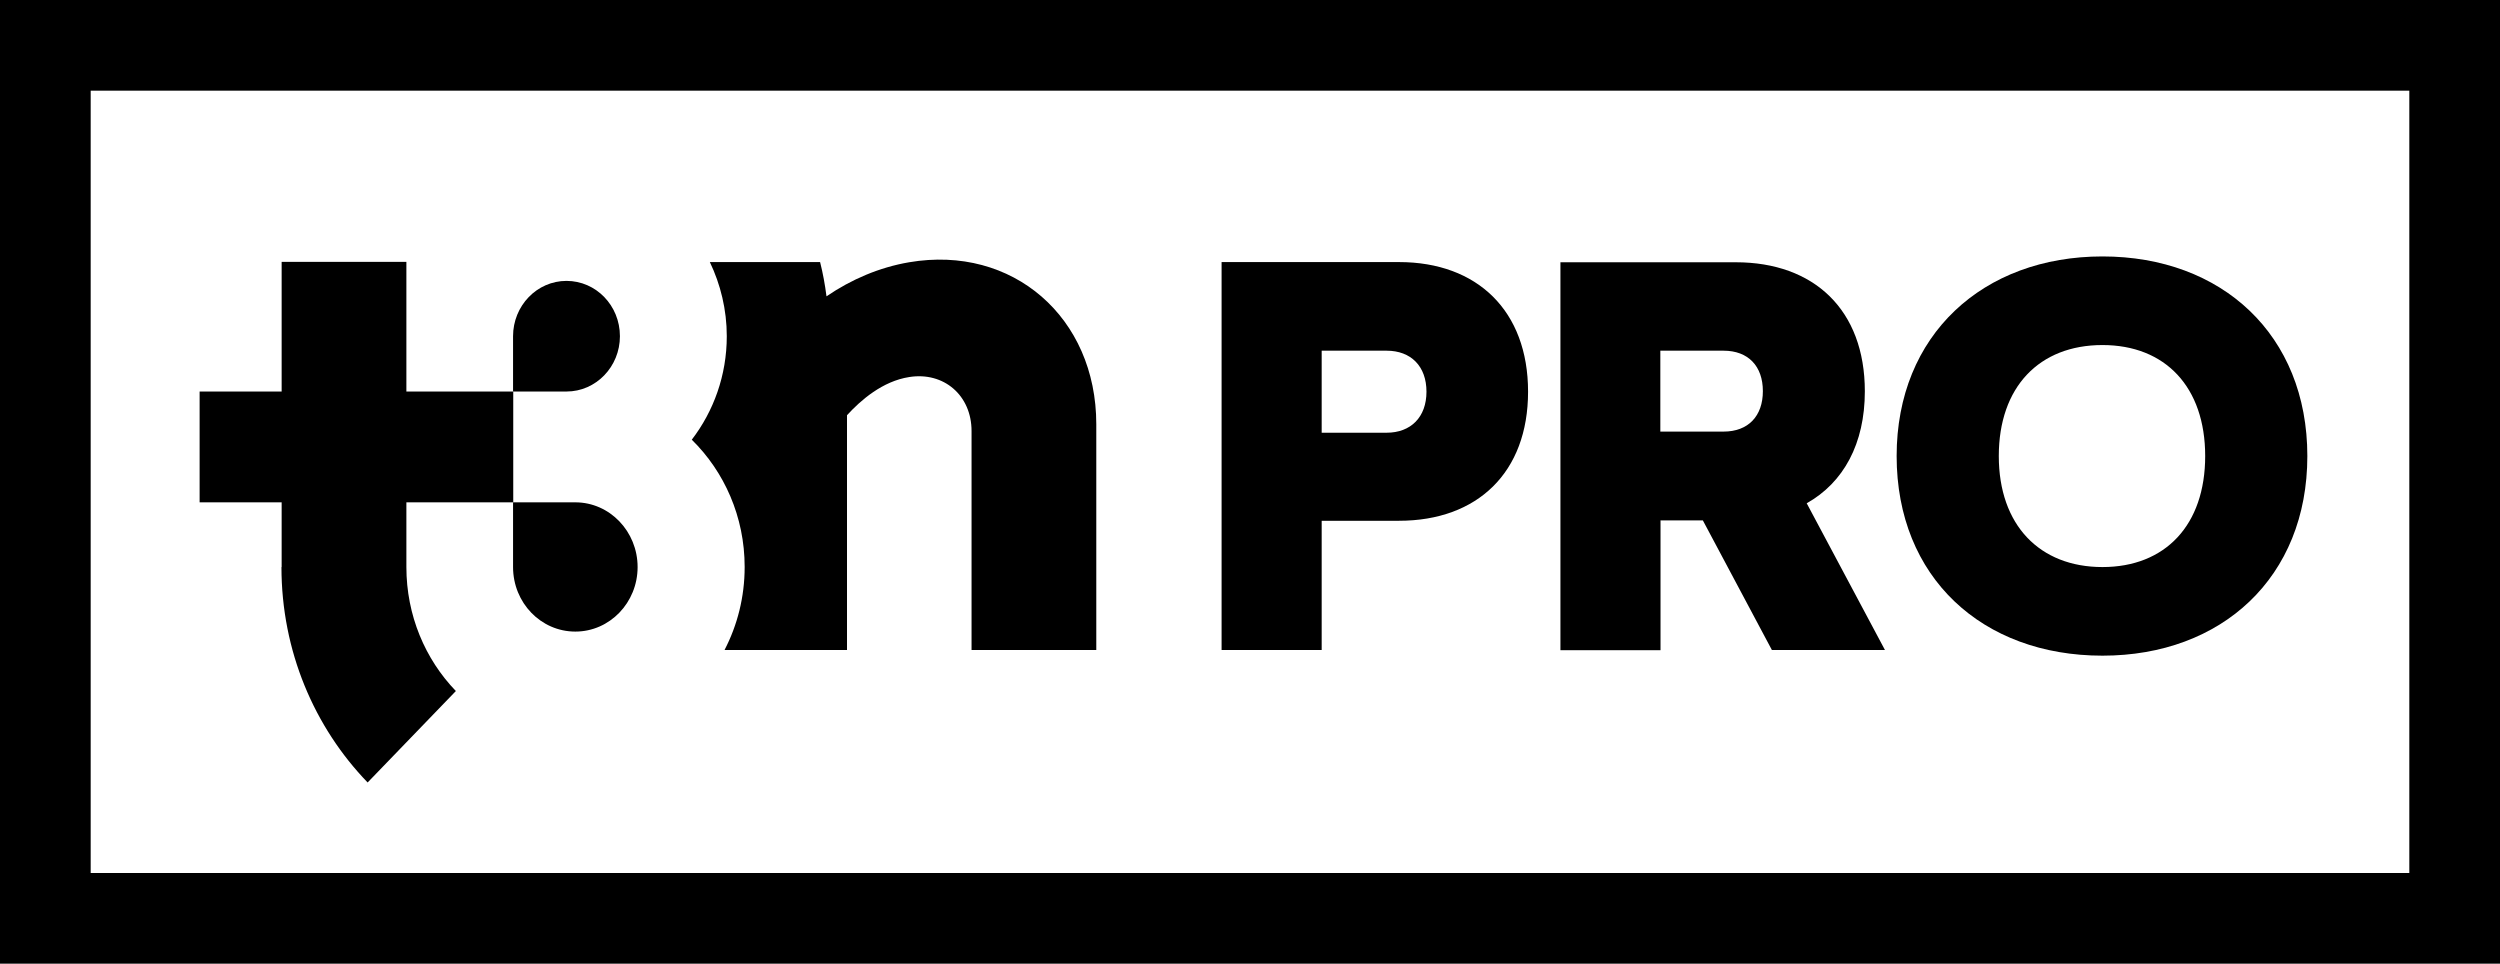
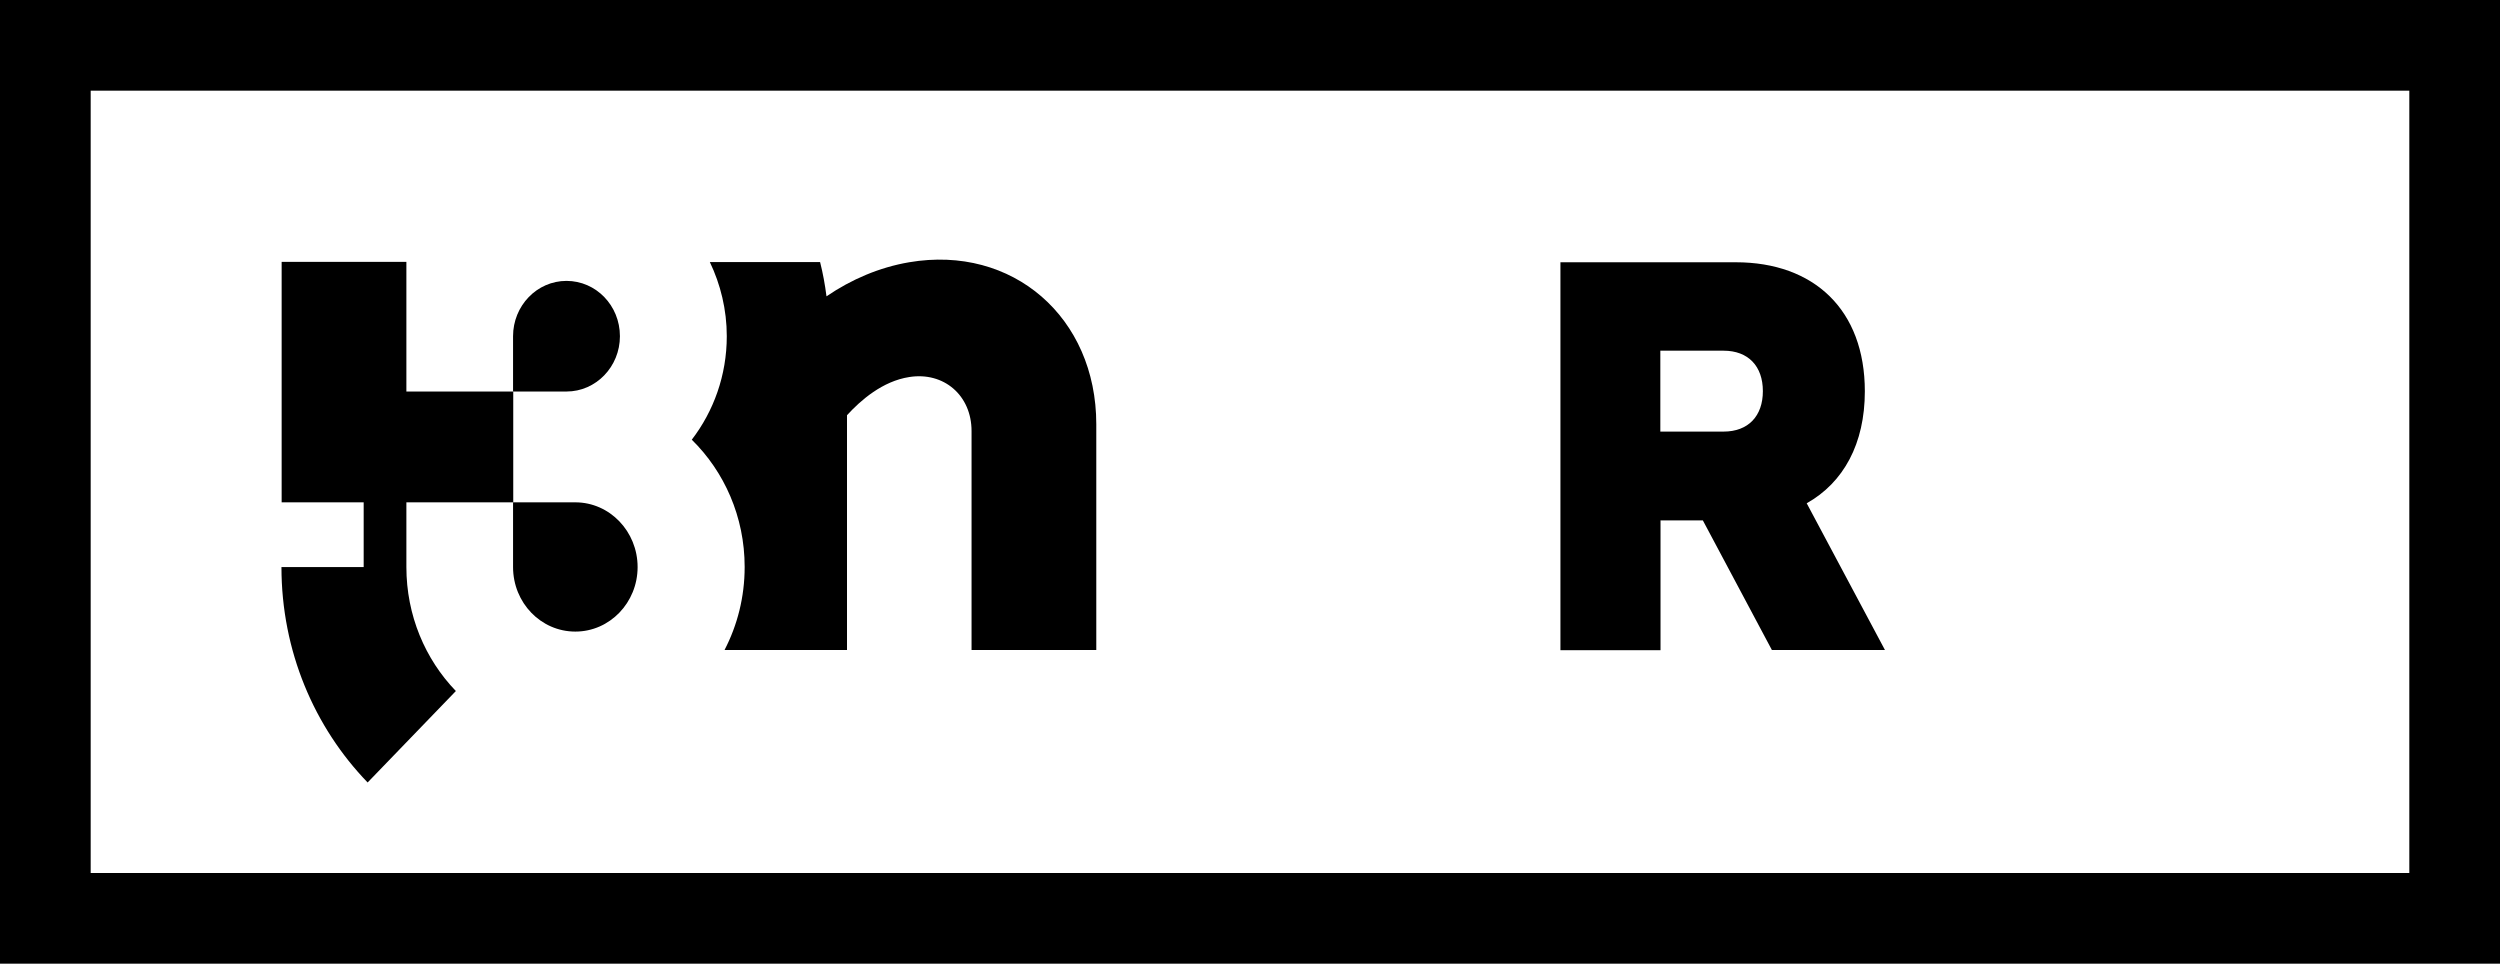
<svg xmlns="http://www.w3.org/2000/svg" id="Ebene_1" version="1.1" viewBox="0 0 1328.8 512.2">
  <path d="M0,0v512.2h1328.8V0H0ZM1280.6,464H48.2V48.2h1232.4v415.8Z" />
  <path d="M395.8,301.4c0,16-3.9,31-10.7,44.1h65.1v-124.8c7.3-8,18.9-18.1,33.1-20.3,18.3-2.9,33.1,9.7,33.1,28.7v116.4h66.3v-120c0-56.9-44.5-95.5-99.5-86.1-15.8,2.7-30.7,9.1-43.9,18.1-.8-6.2-1.9-12.3-3.4-18.2h-58.6c5.7,11.9,9,25.3,9,39.4,0,20.8-7,39.9-18.6,55,17.3,17,28.1,41,28.1,67.6h0Z" />
-   <path d="M149.6,301.4c0,44.7,17.5,85.2,45.8,114.5l46.9-48.6c-16.3-16.9-26.3-40.2-26.3-65.9v-34.4h56.8v-58.9h-56.8v-68.9h-66.3v68.9h-43.6v58.9h43.6v34.4Z" />
+   <path d="M149.6,301.4c0,44.7,17.5,85.2,45.8,114.5l46.9-48.6c-16.3-16.9-26.3-40.2-26.3-65.9v-34.4h56.8v-58.9h-56.8v-68.9h-66.3v68.9v58.9h43.6v34.4Z" />
  <path d="M329.5,178.7c0-16.3-12.7-29.4-28.4-29.4s-28.4,13.2-28.4,29.4v29.4h28.4c15.7,0,28.4-13.2,28.4-29.4h0Z" />
  <path d="M305.8,335.7c18.3,0,33.1-15.4,33.1-34.3s-14.8-34.4-33.1-34.4h-33.1v34.4c0,19,14.8,34.3,33.1,34.3Z" />
-   <path d="M702.5,276.8h41.1c41.6,0,68.6-25.6,68.6-68.6s-27-68.9-68.6-68.9h-94.3v206.2h53.2v-68.6h0ZM702.5,186.4h34.5c13,0,21.2,8.3,21.2,21.8s-8.3,21.8-21.2,21.8h-34.5v-43.6h0Z" />
  <path d="M882.5,276.6h22.6l36.7,68.9h60.1l-41.6-78c19.6-11,30.9-31.7,30.9-59.5,0-43.3-27-68.6-68.6-68.6h-93.2v206.2h53.2v-68.9h0ZM882.5,186.4h33.6c13.2,0,20.9,8.3,20.9,21.5s-7.7,21.5-20.9,21.5h-33.6v-43Z" />
-   <path d="M1117.5,348.5c63.4,0,108.9-41.6,108.9-106.1s-45.5-106.1-108.9-106.1-109.4,41.6-109.4,106.1,45.5,106.1,109.4,106.1ZM1117.5,183.4c33.4,0,54.6,22.3,54.6,59s-21.2,59-54.6,59-55.1-22.3-55.1-59,21.5-59,55.1-59h0Z" />
</svg>